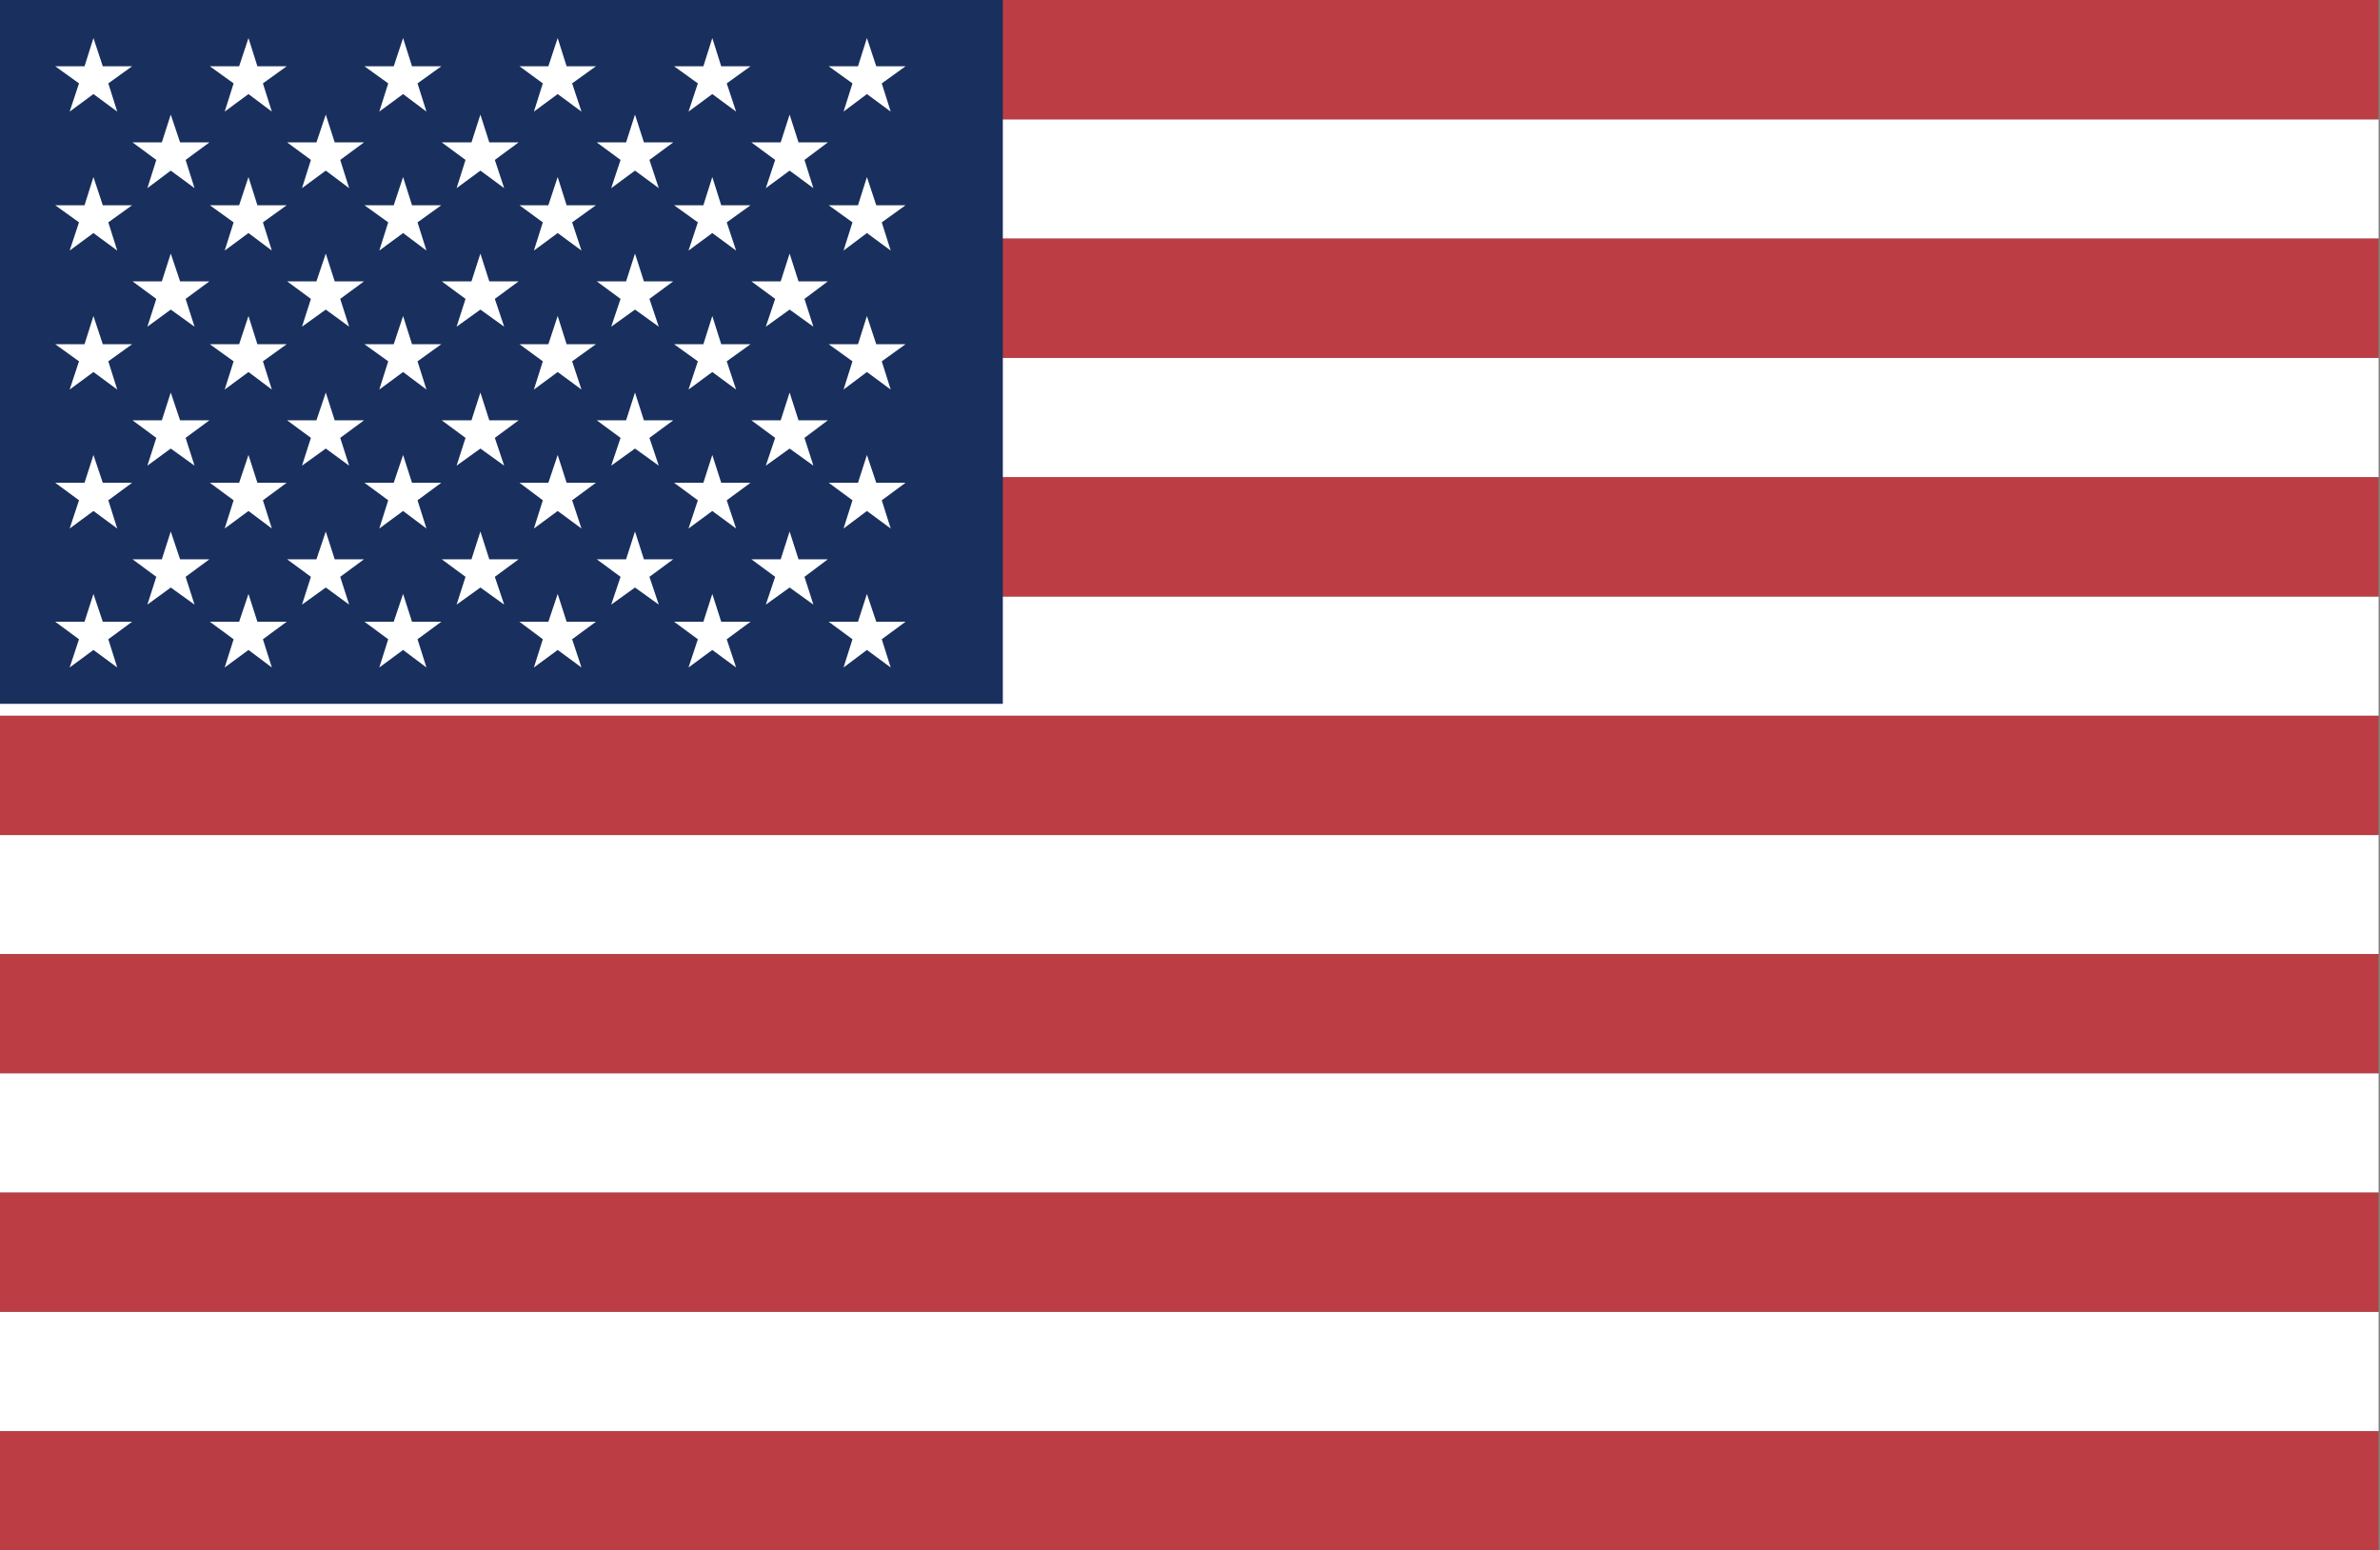
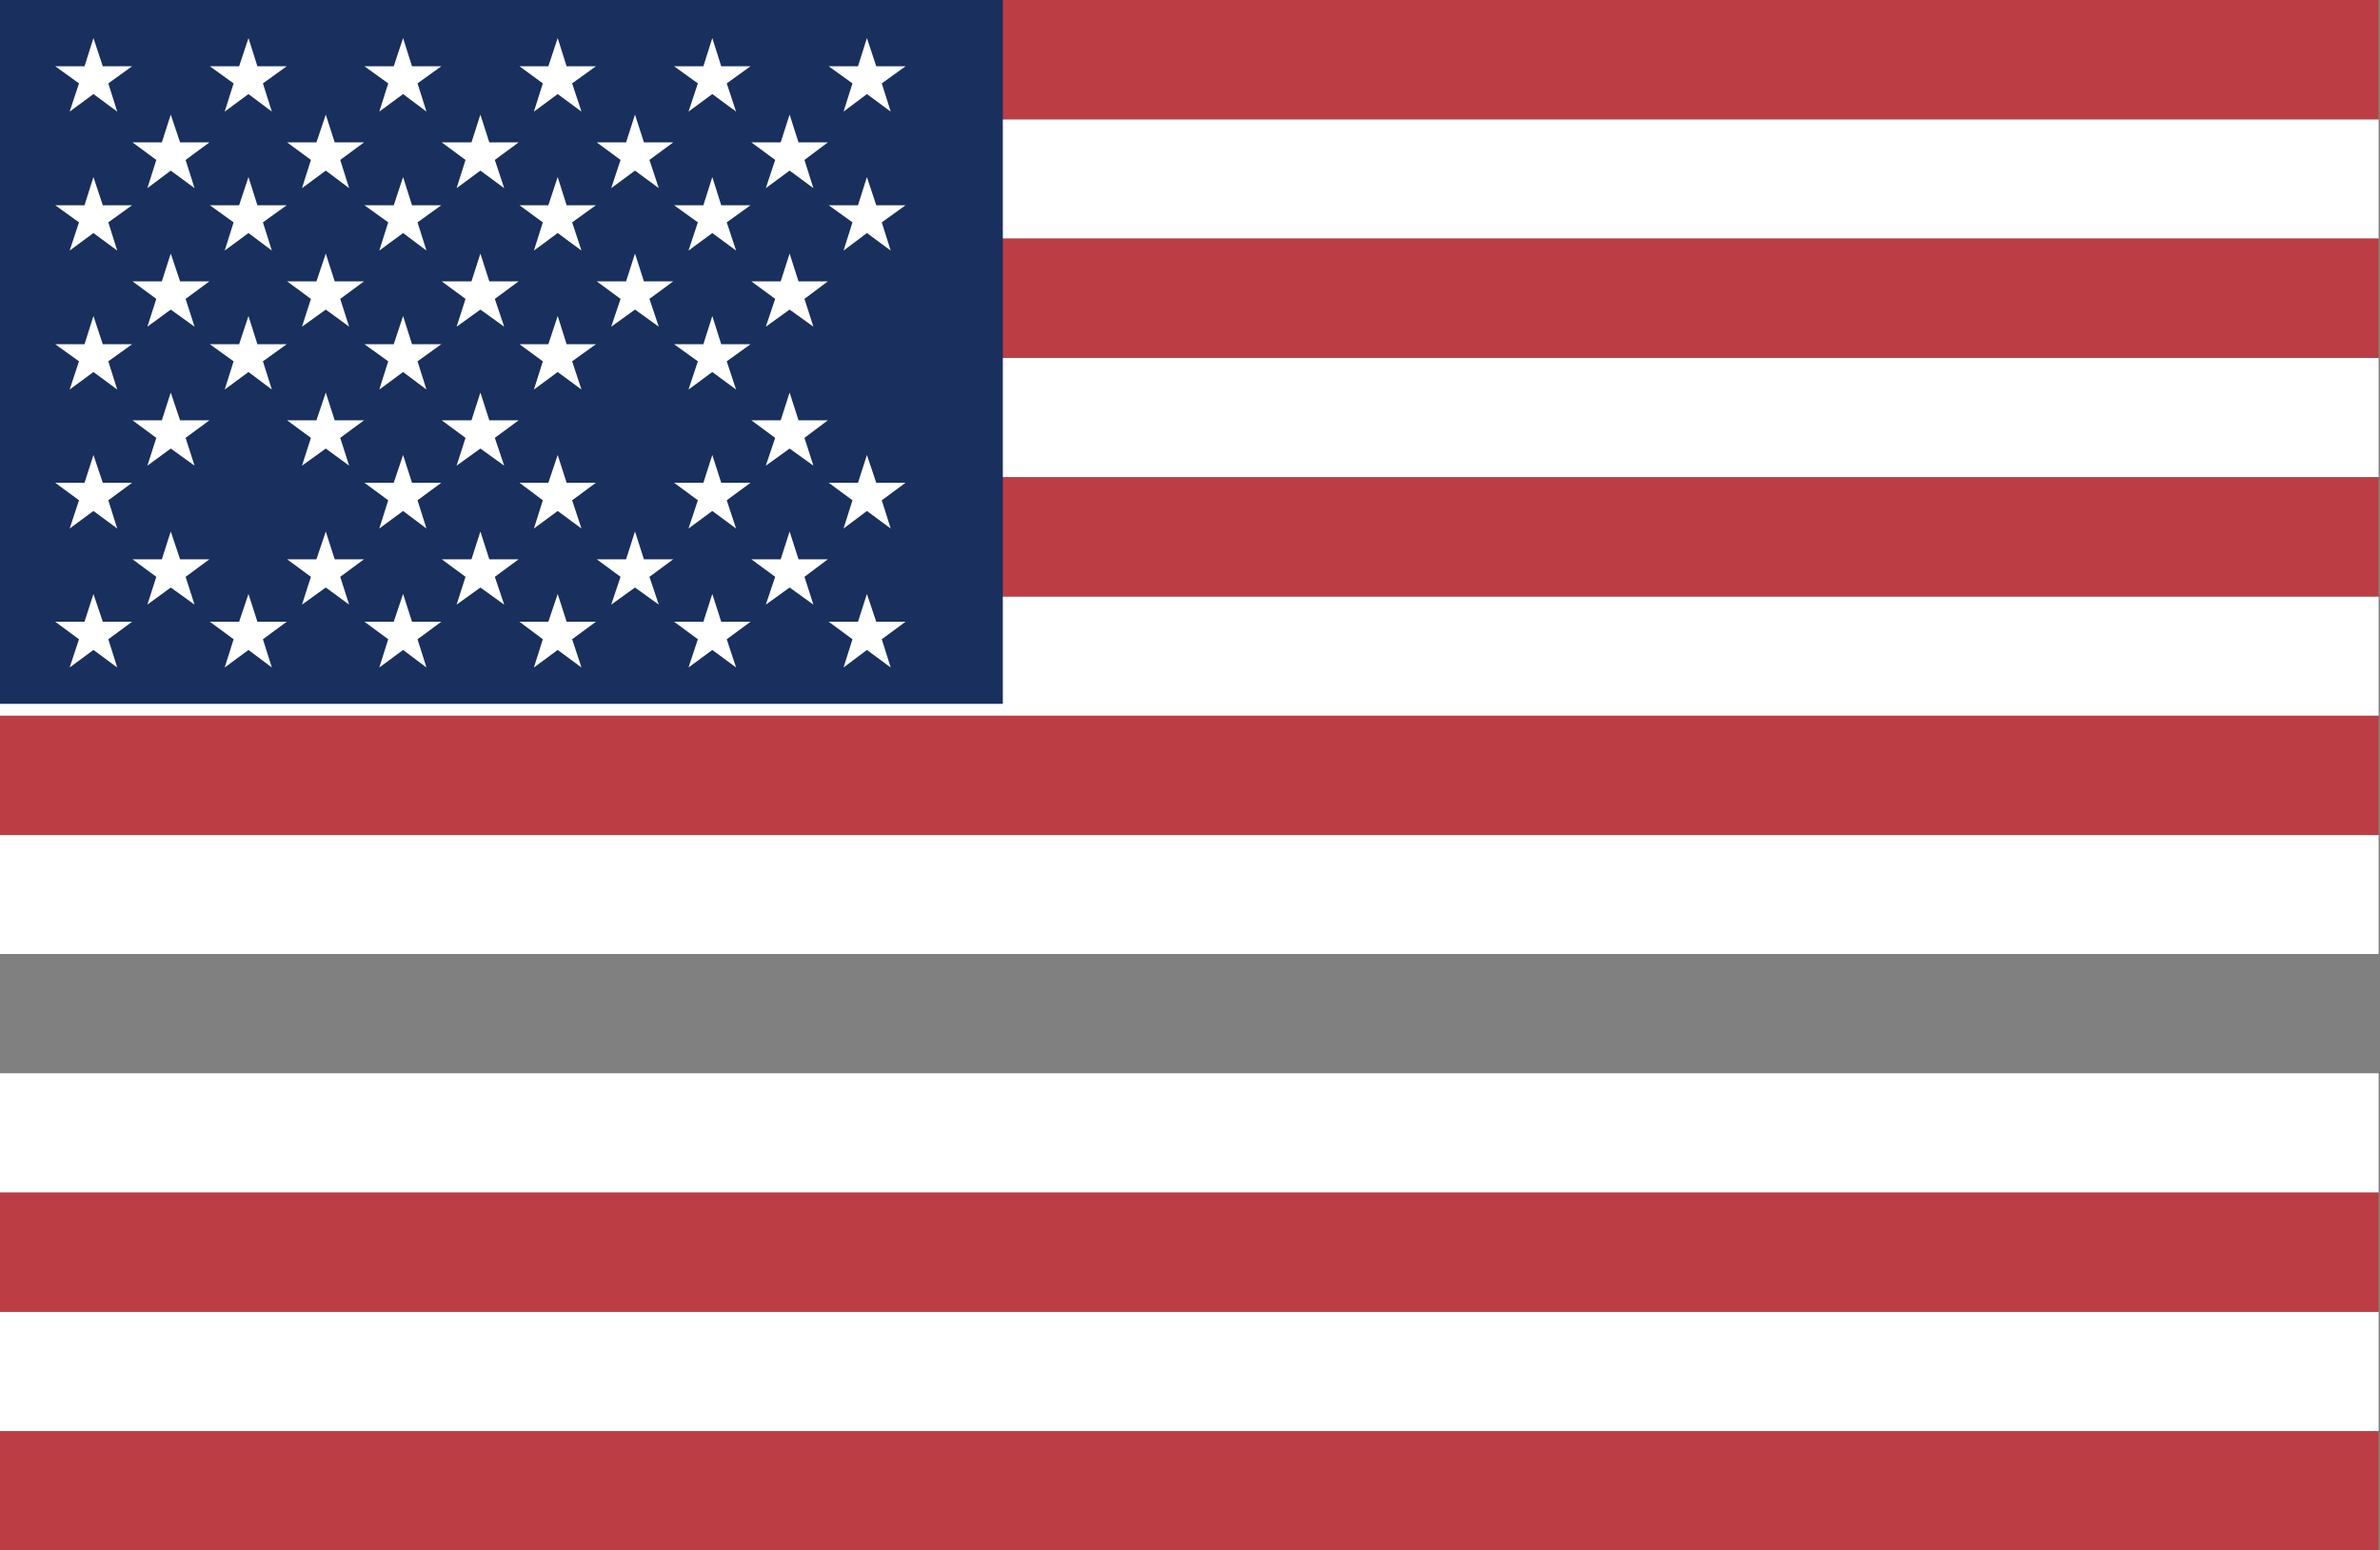
<svg xmlns="http://www.w3.org/2000/svg" width="393" height="256" viewBox="0 0 393 256" fill="none">
  <rect x="0" y="0" width="393" height="256" fill="#808080" stroke="none" />
  <g clip-path="url(#clip0_34_155)">
    <path d="M0 216.604H392.767V236.302H0V216.604Z" fill="white" />
-     <path d="M0 177.209H392.767V196.907H0V177.209Z" fill="white" />
+     <path d="M0 177.209H392.767V196.907H0Z" fill="white" />
    <path d="M0 137.813H392.767V157.511H0V137.813Z" fill="white" />
    <path d="M0 98.489H392.767V118.187H0V98.489Z" fill="white" />
    <path d="M0 59.093H392.767V78.791H0V59.093Z" fill="white" />
    <path d="M0 19.698H392.767V39.395H0V19.698Z" fill="white" />
    <path d="M0 236.302H392.767V256H0V236.302Z" fill="#BD3D44" />
    <path d="M0 196.907H392.767V216.604H0V196.907Z" fill="#BD3D44" />
-     <path d="M0 157.511H392.767V177.209H0V157.511Z" fill="#BD3D44" />
    <path d="M0 118.187H392.767V137.884H0V118.187Z" fill="#BD3D44" />
    <path d="M0 78.791H392.767V98.489H0V78.791Z" fill="#BD3D44" />
    <path d="M0 39.395H392.767V59.093H0V39.395Z" fill="#BD3D44" />
    <path d="M0 0H392.767V19.698H0V0Z" fill="#BD3D44" />
    <path d="M0 0H165.593V116.21H0V0Z" fill="#192F5D" />
    <path d="M11.502 18.427L15.43 15.532L19.358 18.427L17.885 13.767L21.813 10.943H16.973L15.43 6.284L13.957 10.943H9.118L13.046 13.767L11.502 18.427Z" fill="white" />
    <path d="M15.43 29.229L13.957 33.889H9.118L13.046 36.713L11.502 41.372L15.43 38.478L19.358 41.372L17.885 36.713L21.813 33.889H16.973L15.43 29.229Z" fill="white" />
    <path d="M15.43 52.174L13.957 56.834H9.118L13.046 59.658L11.502 64.318L15.43 61.423L19.358 64.318L17.885 59.658L21.813 56.834H16.973L15.43 52.174Z" fill="white" />
    <path d="M15.43 75.12L13.957 79.709H9.118L13.046 82.603L11.502 87.263L15.43 84.368L19.358 87.263L17.885 82.603L21.813 79.709H16.973L15.43 75.12Z" fill="white" />
    <path d="M16.973 102.655L15.43 98.065L13.957 102.655H9.118L13.046 105.549L11.502 110.209L15.43 107.314L19.358 110.209L17.885 105.549L21.813 102.655H16.973Z" fill="white" />
    <path d="M37.102 18.427L41.03 15.532L44.888 18.427L43.415 13.767L47.342 10.943H42.503L41.03 6.284L39.487 10.943H34.648L38.575 13.767L37.102 18.427Z" fill="white" />
    <path d="M41.03 29.229L39.487 33.889H34.648L38.575 36.713L37.102 41.372L41.03 38.478L44.888 41.372L43.415 36.713L47.343 33.889H42.503L41.03 29.229Z" fill="white" />
    <path d="M41.03 52.174L39.487 56.834H34.648L38.575 59.658L37.102 64.318L41.03 61.423L44.888 64.318L43.415 59.658L47.343 56.834H42.503L41.03 52.174Z" fill="white" />
-     <path d="M41.03 75.12L39.487 79.709H34.648L38.575 82.603L37.102 87.263L41.03 84.368L44.888 87.263L43.415 82.603L47.343 79.709H42.503L41.03 75.12Z" fill="white" />
    <path d="M42.503 102.655L41.03 98.065L39.487 102.655H34.648L38.575 105.549L37.102 110.209L41.03 107.314L44.888 110.209L43.415 105.549L47.343 102.655H42.503Z" fill="white" />
    <path d="M62.632 18.427L66.56 15.532L70.418 18.427L68.945 13.767L72.872 10.943H68.033L66.56 6.284L65.017 10.943H60.178L64.105 13.767L62.632 18.427Z" fill="white" />
    <path d="M66.56 29.229L65.017 33.889H60.178L64.105 36.713L62.632 41.372L66.56 38.478L70.418 41.372L68.945 36.713L72.872 33.889H68.033L66.56 29.229Z" fill="white" />
    <path d="M66.56 52.174L65.017 56.834H60.178L64.105 59.658L62.632 64.318L66.56 61.423L70.418 64.318L68.945 59.658L72.872 56.834H68.033L66.56 52.174Z" fill="white" />
    <path d="M66.56 75.12L65.017 79.709H60.178L64.105 82.603L62.632 87.263L66.56 84.368L70.418 87.263L68.945 82.603L72.872 79.709H68.033L66.56 75.12Z" fill="white" />
    <path d="M68.033 102.655L66.56 98.065L65.017 102.655H60.178L64.105 105.549L62.632 110.209L66.56 107.314L70.418 110.209L68.945 105.549L72.872 102.655H68.033Z" fill="white" />
    <path d="M88.162 18.427L92.09 15.532L96.017 18.427L94.475 13.767L98.402 10.943H93.563L92.09 6.284L90.547 10.943H85.778L89.635 13.767L88.162 18.427Z" fill="white" />
    <path d="M92.09 29.229L90.547 33.889H85.778L89.635 36.713L88.162 41.372L92.09 38.478L96.017 41.372L94.475 36.713L98.402 33.889H93.563L92.09 29.229Z" fill="white" />
    <path d="M92.09 52.174L90.547 56.834H85.778L89.635 59.658L88.162 64.318L92.09 61.423L96.017 64.318L94.475 59.658L98.402 56.834H93.563L92.09 52.174Z" fill="white" />
    <path d="M92.09 75.12L90.547 79.709H85.778L89.635 82.603L88.162 87.263L92.09 84.368L96.017 87.263L94.475 82.603L98.402 79.709H93.563L92.09 75.12Z" fill="white" />
    <path d="M93.563 102.655L92.09 98.065L90.547 102.655H85.778L89.635 105.549L88.162 110.209L92.09 107.314L96.017 110.209L94.475 105.549L98.402 102.655H93.563Z" fill="white" />
    <path d="M113.692 18.427L117.62 15.532L121.547 18.427L120.004 13.767L123.932 10.943H119.093L117.62 6.284L116.147 10.943H111.307L115.235 13.767L113.692 18.427Z" fill="white" />
    <path d="M117.62 29.229L116.147 33.889H111.307L115.235 36.713L113.692 41.372L117.62 38.478L121.547 41.372L120.004 36.713L123.932 33.889H119.093L117.62 29.229Z" fill="white" />
    <path d="M117.62 52.174L116.147 56.834H111.307L115.235 59.658L113.692 64.318L117.62 61.423L121.547 64.318L120.004 59.658L123.932 56.834H119.093L117.62 52.174Z" fill="white" />
    <path d="M117.62 75.12L116.147 79.709H111.307L115.235 82.603L113.692 87.263L117.62 84.368L121.547 87.263L120.004 82.603L123.932 79.709H119.093L117.62 75.12Z" fill="white" />
    <path d="M119.093 102.655L117.62 98.065L116.147 102.655H111.307L115.235 105.549L113.692 110.209L117.62 107.314L121.547 110.209L120.004 105.549L123.932 102.655H119.093Z" fill="white" />
    <path d="M139.292 18.427L143.15 15.532L147.077 18.427L145.604 13.767L149.532 10.943H144.693L143.15 6.284L141.677 10.943H136.837L140.765 13.767L139.292 18.427Z" fill="white" />
    <path d="M143.15 29.229L141.677 33.889H136.837L140.765 36.713L139.292 41.372L143.15 38.478L147.077 41.372L145.604 36.713L149.532 33.889H144.693L143.15 29.229Z" fill="white" />
-     <path d="M143.15 52.174L141.677 56.834H136.837L140.765 59.658L139.292 64.318L143.15 61.423L147.077 64.318L145.604 59.658L149.532 56.834H144.693L143.15 52.174Z" fill="white" />
    <path d="M143.15 75.12L141.677 79.709H136.837L140.765 82.603L139.292 87.263L143.15 84.368L147.077 87.263L145.604 82.603L149.532 79.709H144.693L143.15 75.12Z" fill="white" />
    <path d="M144.693 102.655L143.15 98.065L141.677 102.655H136.837L140.765 105.549L139.292 110.209L143.15 107.314L147.077 110.209L145.604 105.549L149.532 102.655H144.693Z" fill="white" />
    <path d="M24.337 31.065L28.195 28.17L32.123 31.065L30.65 26.405L34.578 23.511H29.738L28.195 18.921L26.722 23.511H21.883L25.81 26.405L24.337 31.065Z" fill="white" />
    <path d="M28.195 41.867L26.722 46.456H21.883L25.81 49.35L24.337 53.94L28.195 51.115L32.123 53.94L30.65 49.35L34.578 46.456H29.738L28.195 41.867Z" fill="white" />
    <path d="M28.195 64.812L26.722 69.401H21.883L25.81 72.296L24.337 76.885L28.195 74.061L32.123 76.885L30.65 72.296L34.578 69.401H29.738L28.195 64.812Z" fill="white" />
    <path d="M28.195 87.757L26.722 92.346H21.883L25.81 95.241L24.337 99.83L28.195 97.006L32.123 99.83L30.65 95.241L34.578 92.346H29.738L28.195 87.757Z" fill="white" />
    <path d="M49.867 31.065L53.795 28.17L57.653 31.065L56.18 26.405L60.107 23.511H55.268L53.795 18.921L52.252 23.511H47.413L51.34 26.405L49.867 31.065Z" fill="white" />
    <path d="M53.795 41.867L52.252 46.456H47.413L51.34 49.35L49.867 53.94L53.795 51.115L57.653 53.94L56.18 49.35L60.107 46.456H55.268L53.795 41.867Z" fill="white" />
    <path d="M53.795 64.812L52.252 69.401H47.413L51.34 72.296L49.867 76.885L53.795 74.061L57.653 76.885L56.18 72.296L60.107 69.401H55.268L53.795 64.812Z" fill="white" />
    <path d="M53.795 87.757L52.252 92.346H47.413L51.34 95.241L49.867 99.83L53.795 97.006L57.653 99.83L56.18 95.241L60.107 92.346H55.268L53.795 87.757Z" fill="white" />
    <path d="M75.397 31.065L79.325 28.17L83.253 31.065L81.71 26.405L85.637 23.511H80.798L79.325 18.921L77.852 23.511H72.942L76.87 26.405L75.397 31.065Z" fill="white" />
    <path d="M79.325 41.867L77.852 46.456H72.942L76.87 49.35L75.397 53.94L79.325 51.115L83.253 53.94L81.71 49.35L85.637 46.456H80.798L79.325 41.867Z" fill="white" />
    <path d="M79.325 64.812L77.852 69.401H72.942L76.87 72.296L75.397 76.885L79.325 74.061L83.253 76.885L81.71 72.296L85.637 69.401H80.798L79.325 64.812Z" fill="white" />
    <path d="M79.325 87.757L77.852 92.346H72.942L76.87 95.241L75.397 99.83L79.325 97.006L83.253 99.83L81.71 95.241L85.637 92.346H80.798L79.325 87.757Z" fill="white" />
    <path d="M100.927 31.065L104.855 28.17L108.782 31.065L107.239 26.405L111.167 23.511H106.328L104.855 18.921L103.382 23.511H98.542L102.47 26.405L100.927 31.065Z" fill="white" />
    <path d="M104.855 41.867L103.382 46.456H98.542L102.47 49.35L100.927 53.94L104.855 51.115L108.782 53.94L107.239 49.35L111.167 46.456H106.328L104.855 41.867Z" fill="white" />
-     <path d="M104.855 64.812L103.382 69.401H98.542L102.47 72.296L100.927 76.885L104.855 74.061L108.782 76.885L107.239 72.296L111.167 69.401H106.328L104.855 64.812Z" fill="white" />
    <path d="M104.855 87.757L103.382 92.346H98.542L102.47 95.241L100.927 99.83L104.855 97.006L108.782 99.83L107.239 95.241L111.167 92.346H106.328L104.855 87.757Z" fill="white" />
    <path d="M126.457 31.065L130.385 28.17L134.312 31.065L132.839 26.405L136.697 23.511H131.857L130.385 18.921L128.912 23.511H124.072L128 26.405L126.457 31.065Z" fill="white" />
    <path d="M130.385 41.867L128.912 46.456H124.072L128 49.35L126.457 53.94L130.385 51.115L134.312 53.94L132.839 49.35L136.697 46.456H131.857L130.385 41.867Z" fill="white" />
    <path d="M130.385 64.812L128.912 69.401H124.072L128 72.296L126.457 76.885L130.385 74.061L134.312 76.885L132.839 72.296L136.697 69.401H131.857L130.385 64.812Z" fill="white" />
    <path d="M130.385 87.757L128.912 92.346H124.072L128 95.241L126.457 99.83L130.385 97.006L134.312 99.83L132.839 95.241L136.697 92.346H131.857L130.385 87.757Z" fill="white" />
  </g>
  <defs>
    <clipPath id="clip0_34_155">
      <rect width="392.767" height="256" fill="white" />
    </clipPath>
  </defs>
</svg>